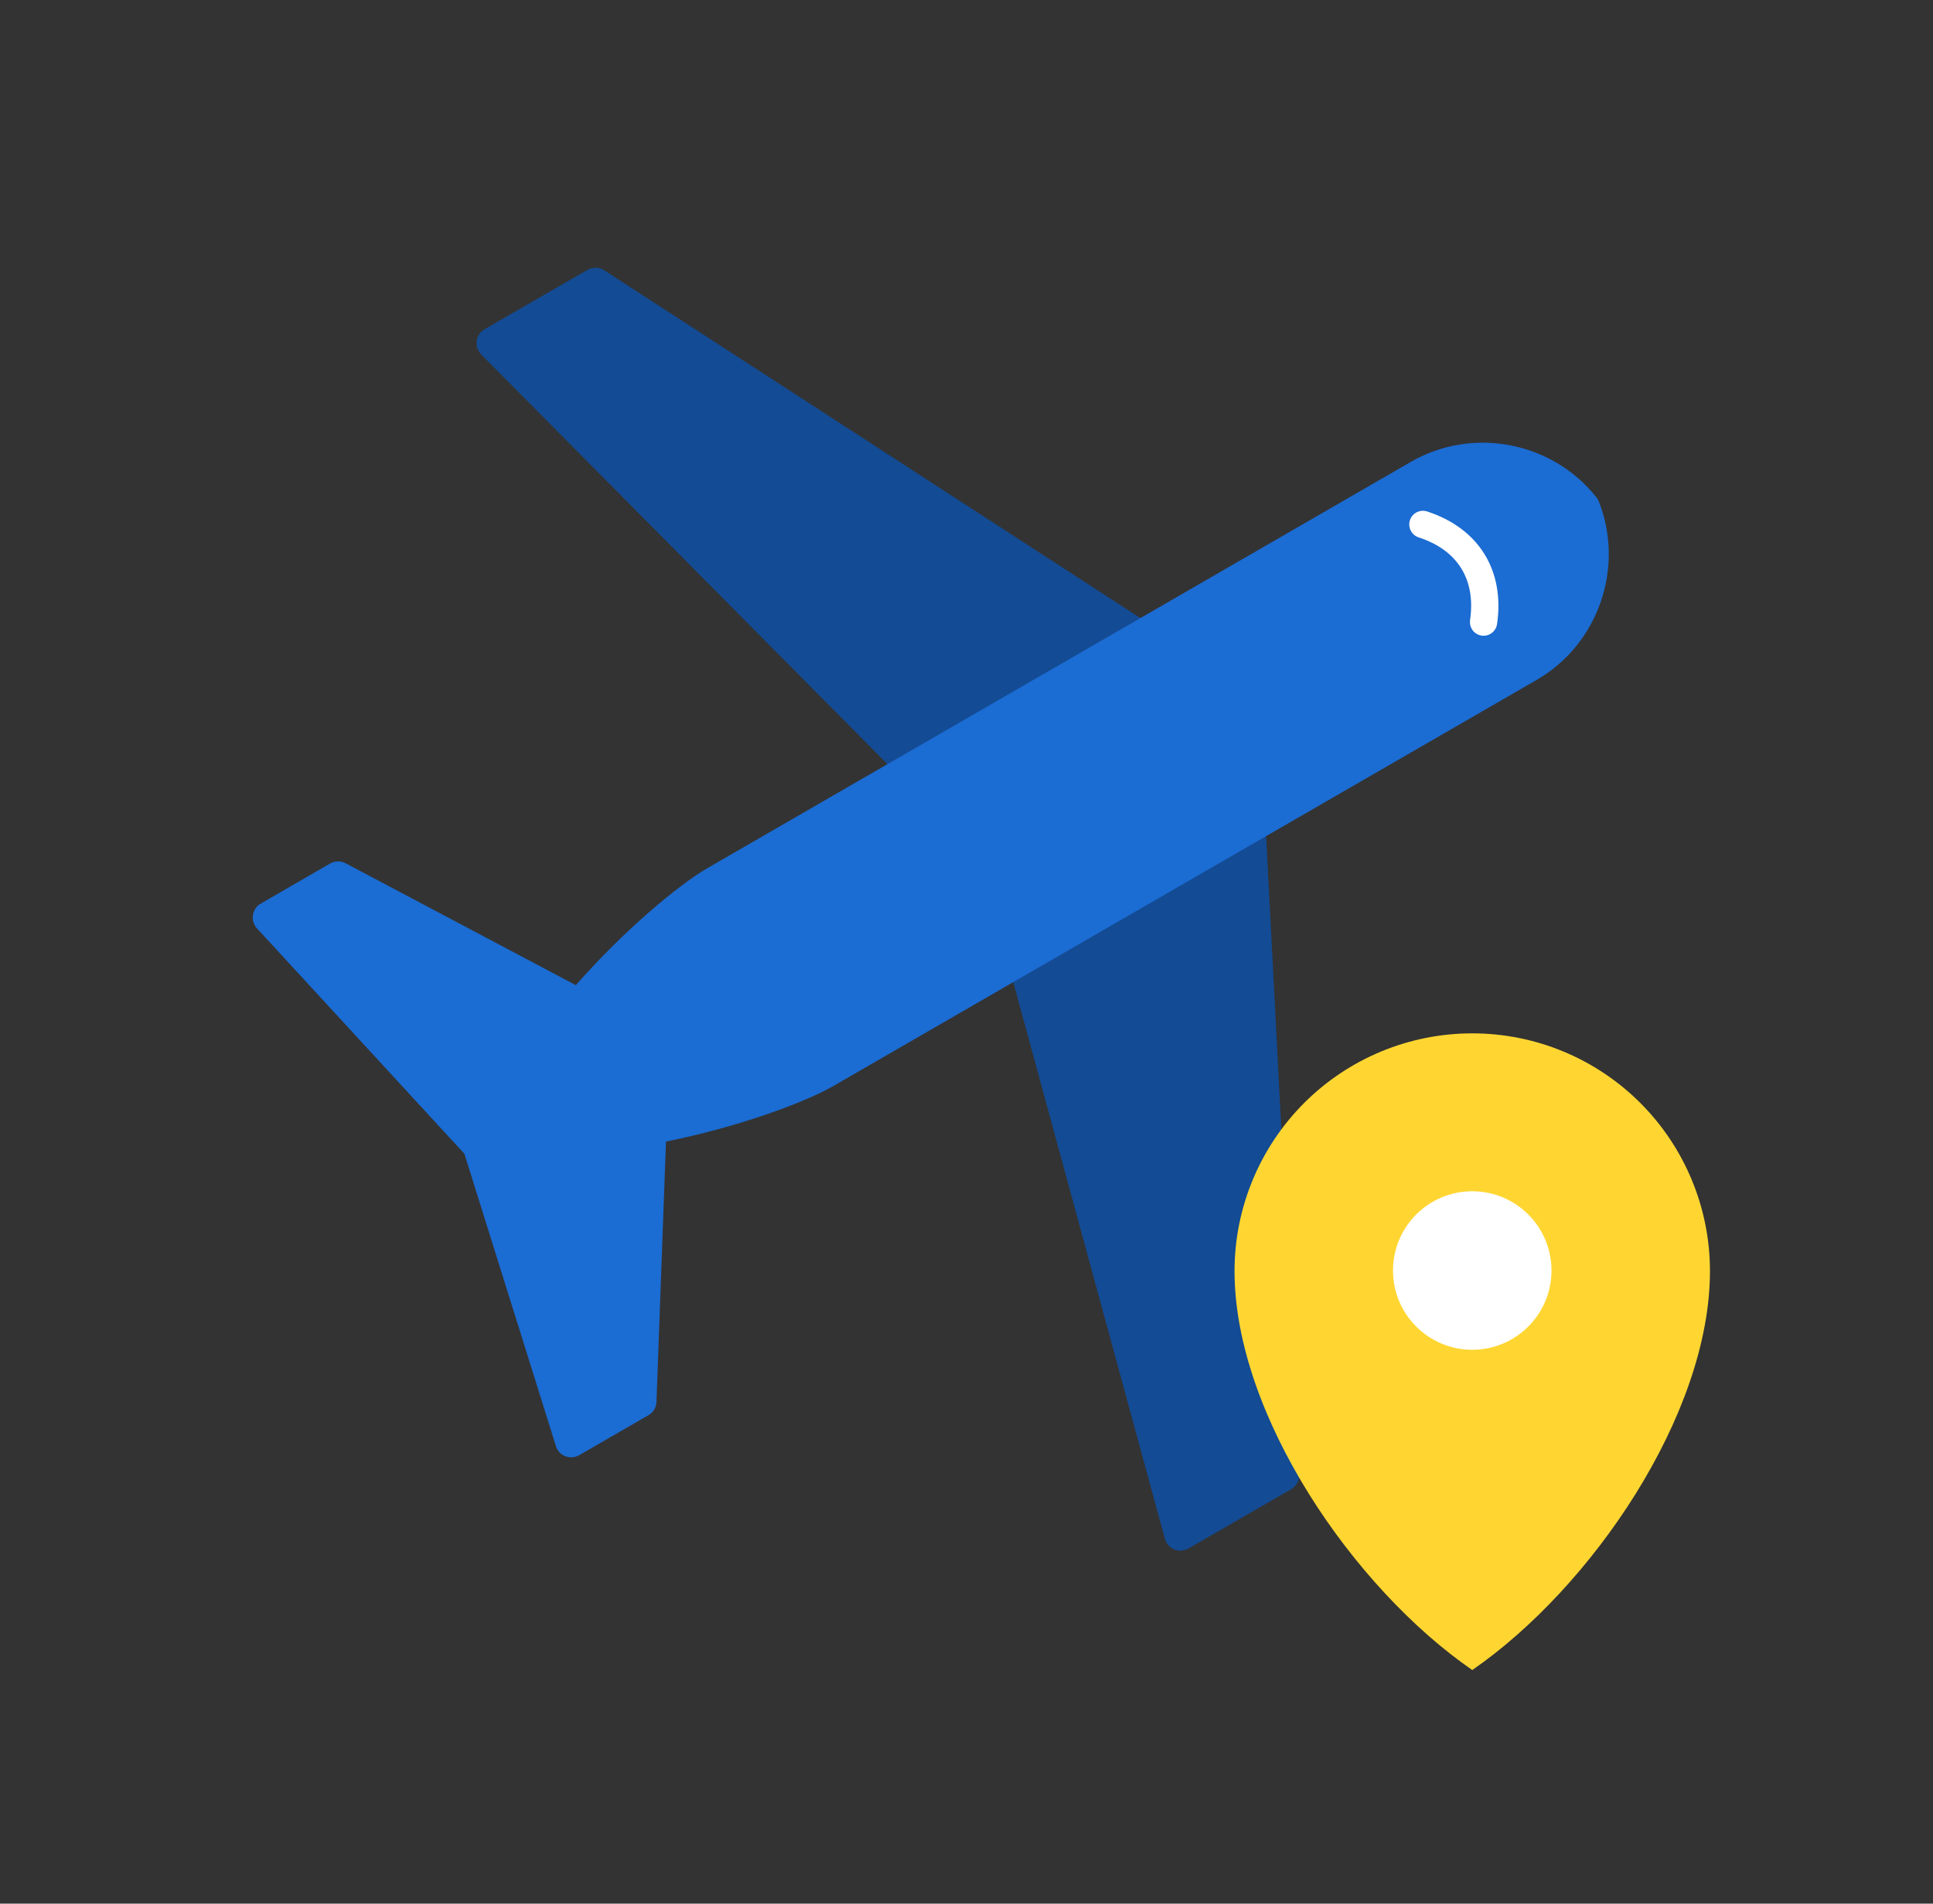
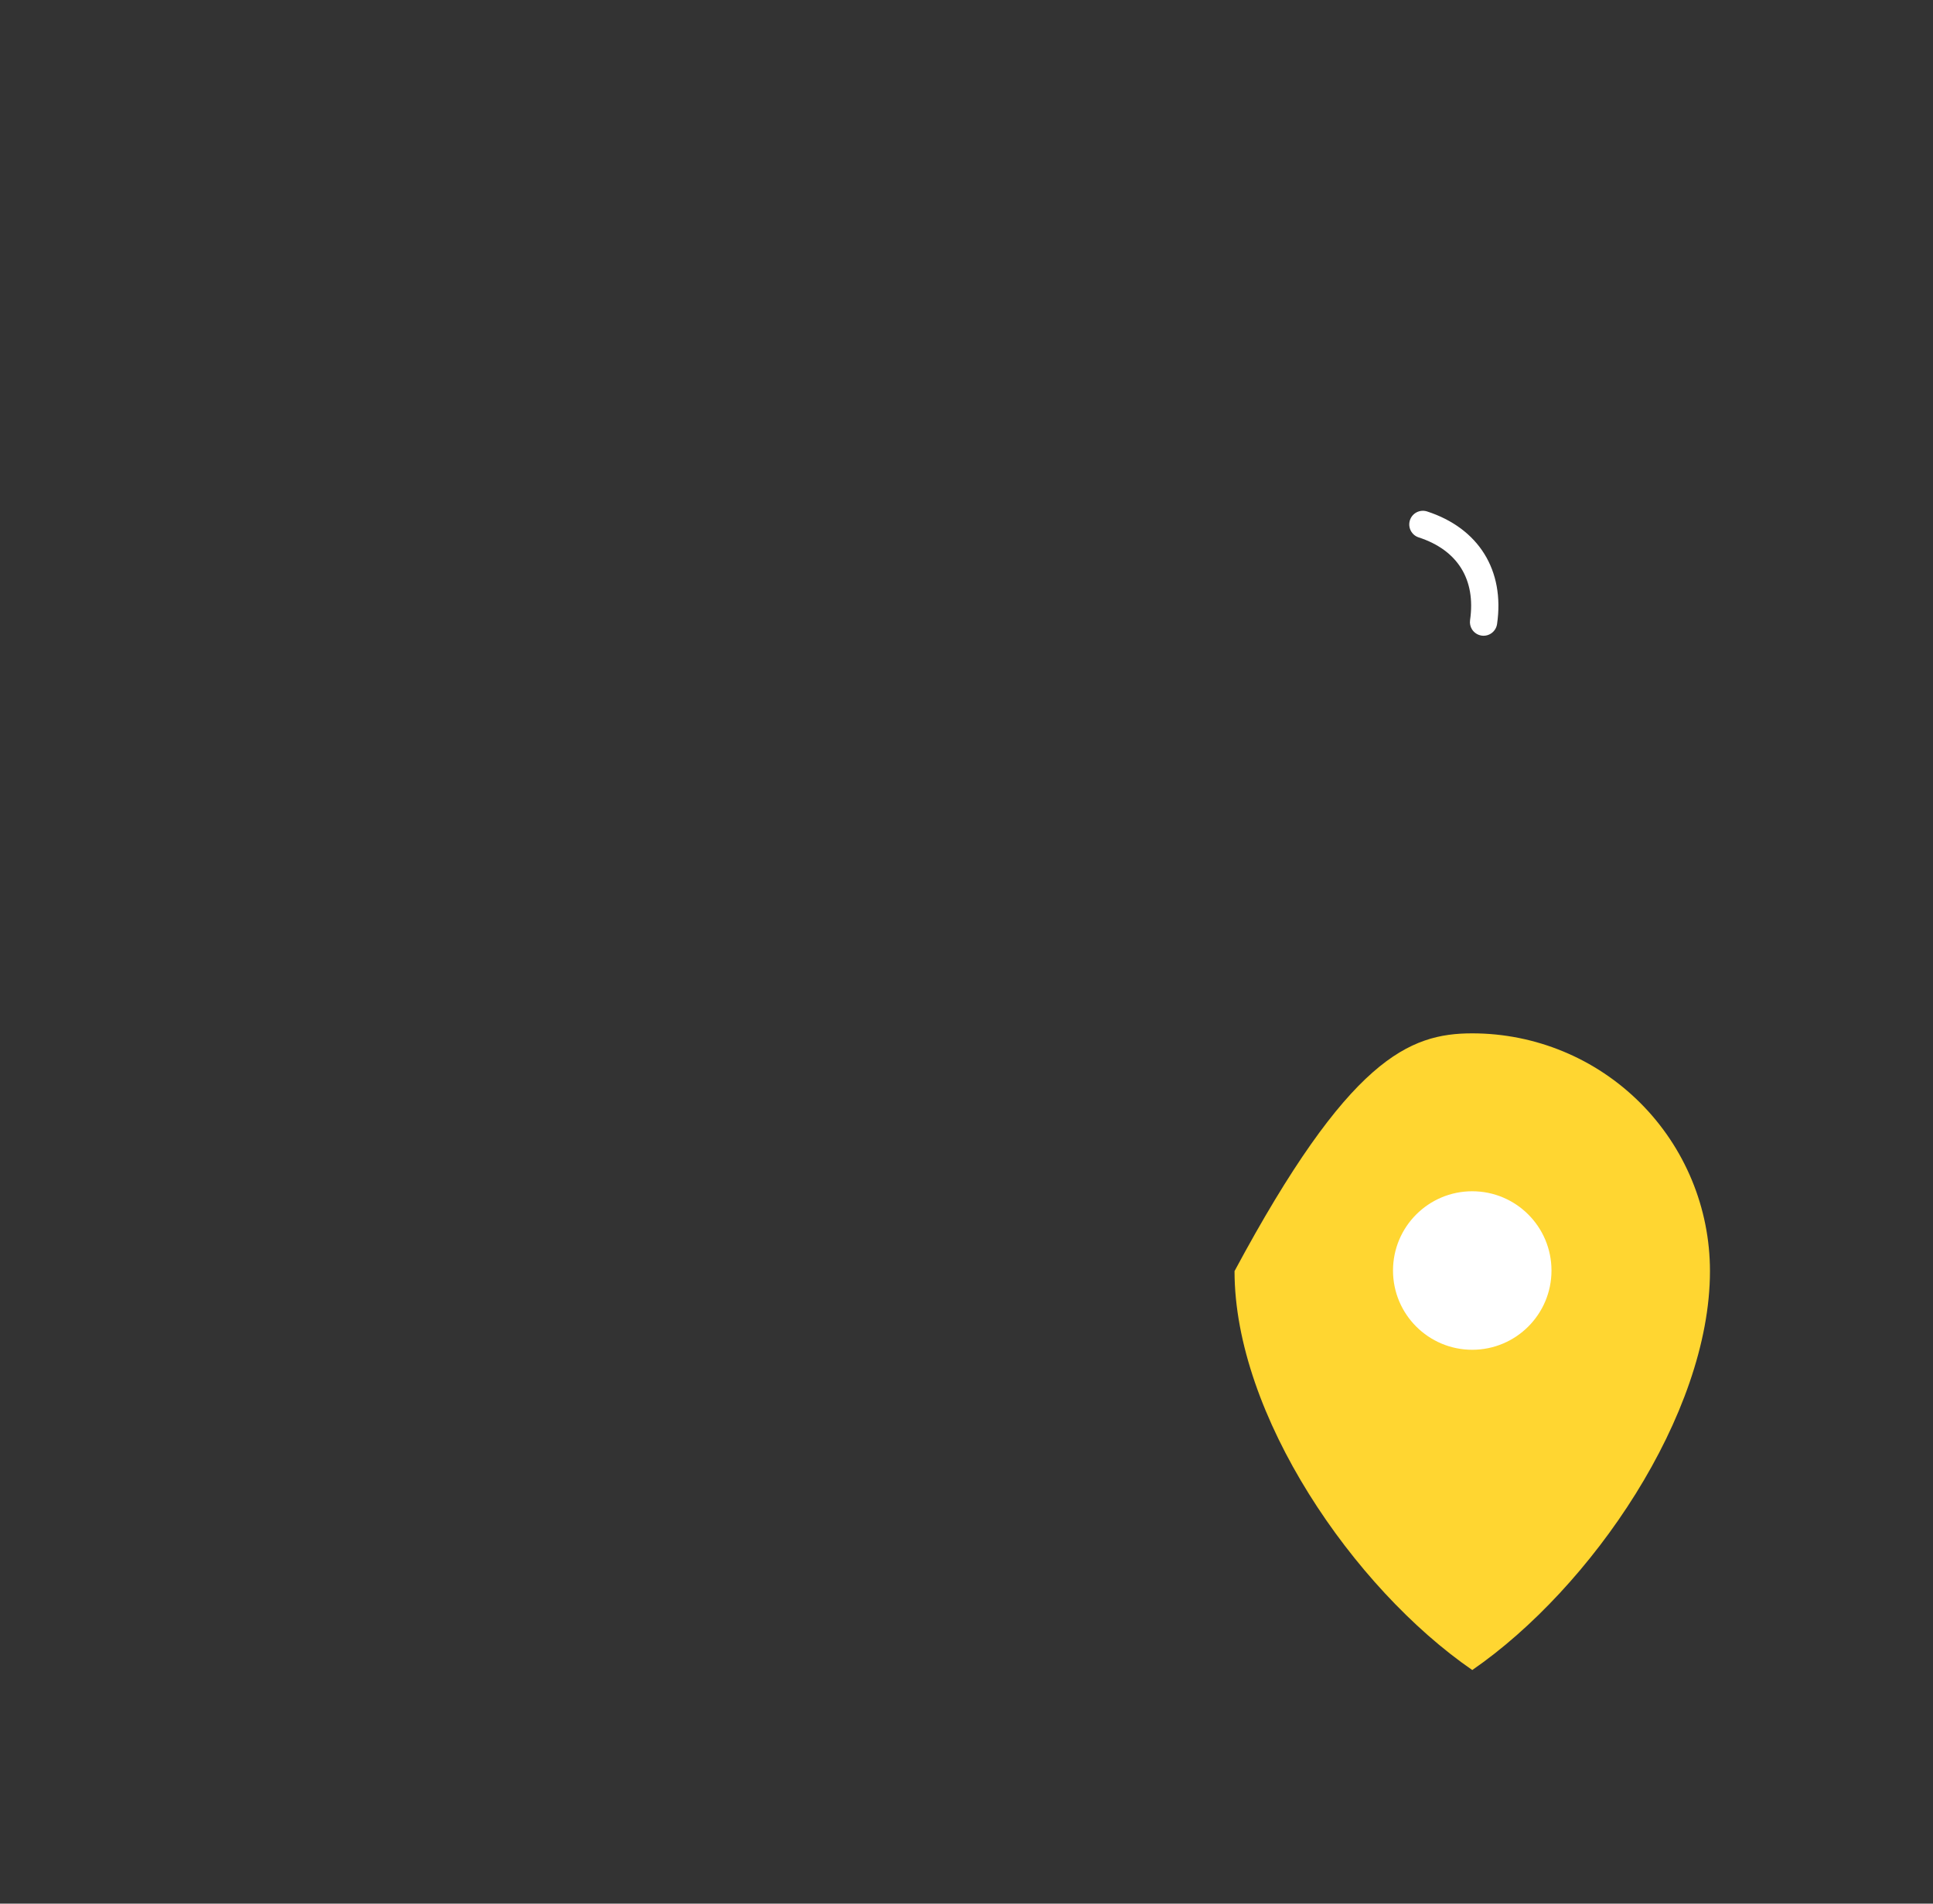
<svg xmlns="http://www.w3.org/2000/svg" width="65" height="64" viewBox="0 0 65 64" fill="none">
  <rect x="0" y="0" width="65" height="64" fill="#333333" stroke="none" />
  <g id="Icon">
    <g id="Group 33418">
      <g id="airfare 1">
-         <path id="Vector" fill-rule="evenodd" clip-rule="evenodd" d="M30.721 26.349C30.581 26.349 30.441 26.293 30.336 26.189L16.181 11.917C16.066 11.798 16.006 11.631 16.031 11.465C16.051 11.298 16.151 11.152 16.297 11.067L19.754 9.073C19.929 8.971 20.149 8.976 20.319 9.087L38.626 20.96C38.781 21.062 38.876 21.239 38.871 21.427C38.866 21.615 38.766 21.787 38.601 21.881L30.991 26.276C30.906 26.325 30.811 26.349 30.721 26.349ZM39.692 52.133C39.622 52.133 39.552 52.12 39.486 52.092C39.331 52.028 39.216 51.896 39.171 51.734L33.888 32.343C33.823 32.104 33.928 31.855 34.138 31.731L41.753 27.337C41.913 27.242 42.113 27.24 42.278 27.33C42.443 27.42 42.553 27.589 42.559 27.778L43.689 49.569C43.699 49.771 43.594 49.964 43.419 50.066L39.962 52.061C39.882 52.108 39.787 52.133 39.692 52.133Z" fill="#134B94" />
-         <path id="Vector_2" fill-rule="evenodd" clip-rule="evenodd" d="M19.208 48.995C19.138 48.995 19.073 48.983 19.008 48.958C18.858 48.899 18.738 48.773 18.693 48.616L15.616 38.789L8.641 31.212C8.531 31.091 8.481 30.927 8.506 30.765C8.531 30.602 8.626 30.459 8.772 30.377L11.098 29.032C11.263 28.939 11.458 28.936 11.623 29.023L19.363 33.121C20.964 31.296 22.811 29.75 23.796 29.182L47.442 15.528C49.513 14.331 52.195 14.844 53.681 16.72C53.716 16.761 53.741 16.808 53.761 16.856C54.641 19.081 53.746 21.66 51.675 22.857L28.024 36.511C27.038 37.079 24.782 37.901 22.395 38.379L22.075 47.129C22.07 47.315 21.97 47.484 21.805 47.578L19.478 48.922C19.393 48.971 19.298 48.995 19.208 48.995Z" fill="#1B6CD3" />
        <path id="Vector_3" d="M47.989 17.195C47.748 17.117 47.49 17.248 47.411 17.489C47.333 17.73 47.464 17.989 47.705 18.067C49.018 18.495 49.631 19.483 49.433 20.849C49.417 20.96 49.442 21.068 49.497 21.157C49.566 21.267 49.682 21.348 49.821 21.369C50.072 21.405 50.304 21.231 50.341 20.98C50.603 19.175 49.724 17.76 47.989 17.195Z" fill="white" />
      </g>
      <g id="pin">
-         <path id="Vector_4" d="M57.5 42.734C57.5 47.57 53.503 53.392 49.507 56.146C45.51 53.392 41.513 47.566 41.513 42.734C41.513 40.614 42.355 38.581 43.854 37.082C45.353 35.583 47.386 34.741 49.507 34.741C51.627 34.741 53.66 35.583 55.159 37.082C56.658 38.581 57.5 40.614 57.5 42.734Z" fill="#FFD631" />
+         <path id="Vector_4" d="M57.5 42.734C57.5 47.57 53.503 53.392 49.507 56.146C45.51 53.392 41.513 47.566 41.513 42.734C45.353 35.583 47.386 34.741 49.507 34.741C51.627 34.741 53.66 35.583 55.159 37.082C56.658 38.581 57.5 40.614 57.5 42.734Z" fill="#FFD631" />
        <path id="Vector_5" d="M49.506 45.379C50.978 45.379 52.171 44.186 52.171 42.715C52.171 41.243 50.978 40.05 49.506 40.05C48.035 40.05 46.842 41.243 46.842 42.715C46.842 44.186 48.035 45.379 49.506 45.379Z" fill="white" />
      </g>
    </g>
  </g>
</svg>